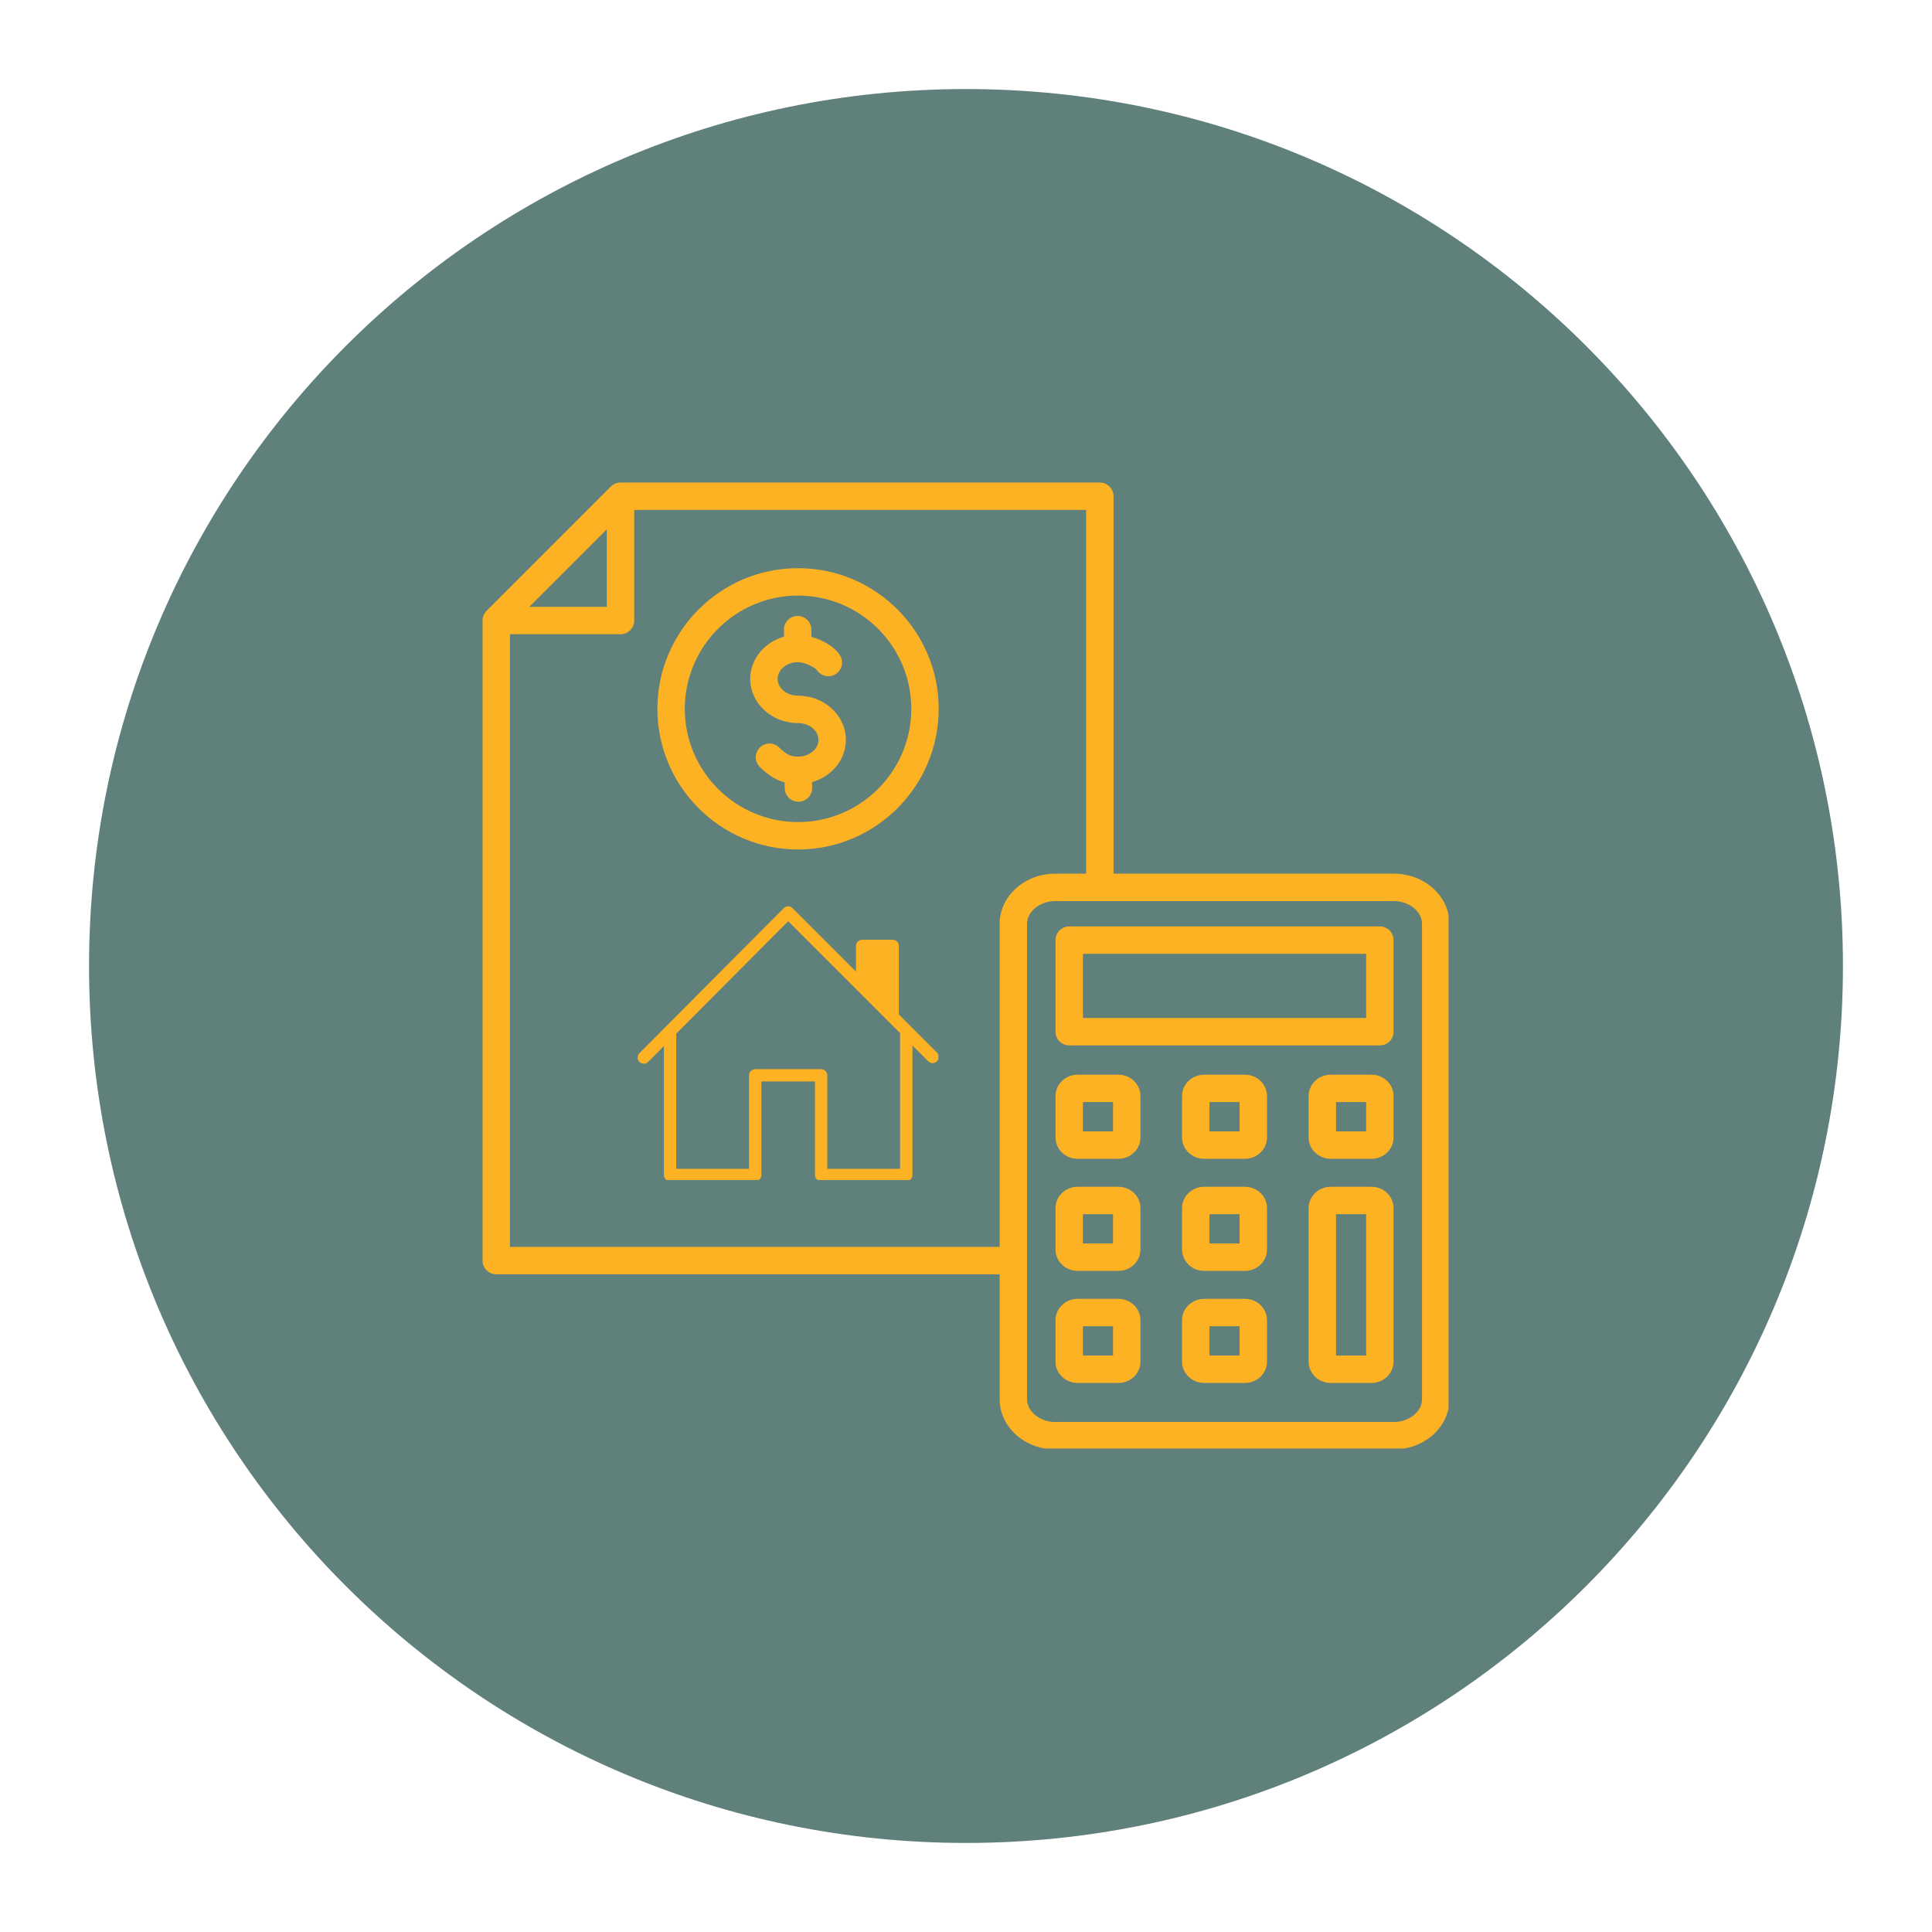
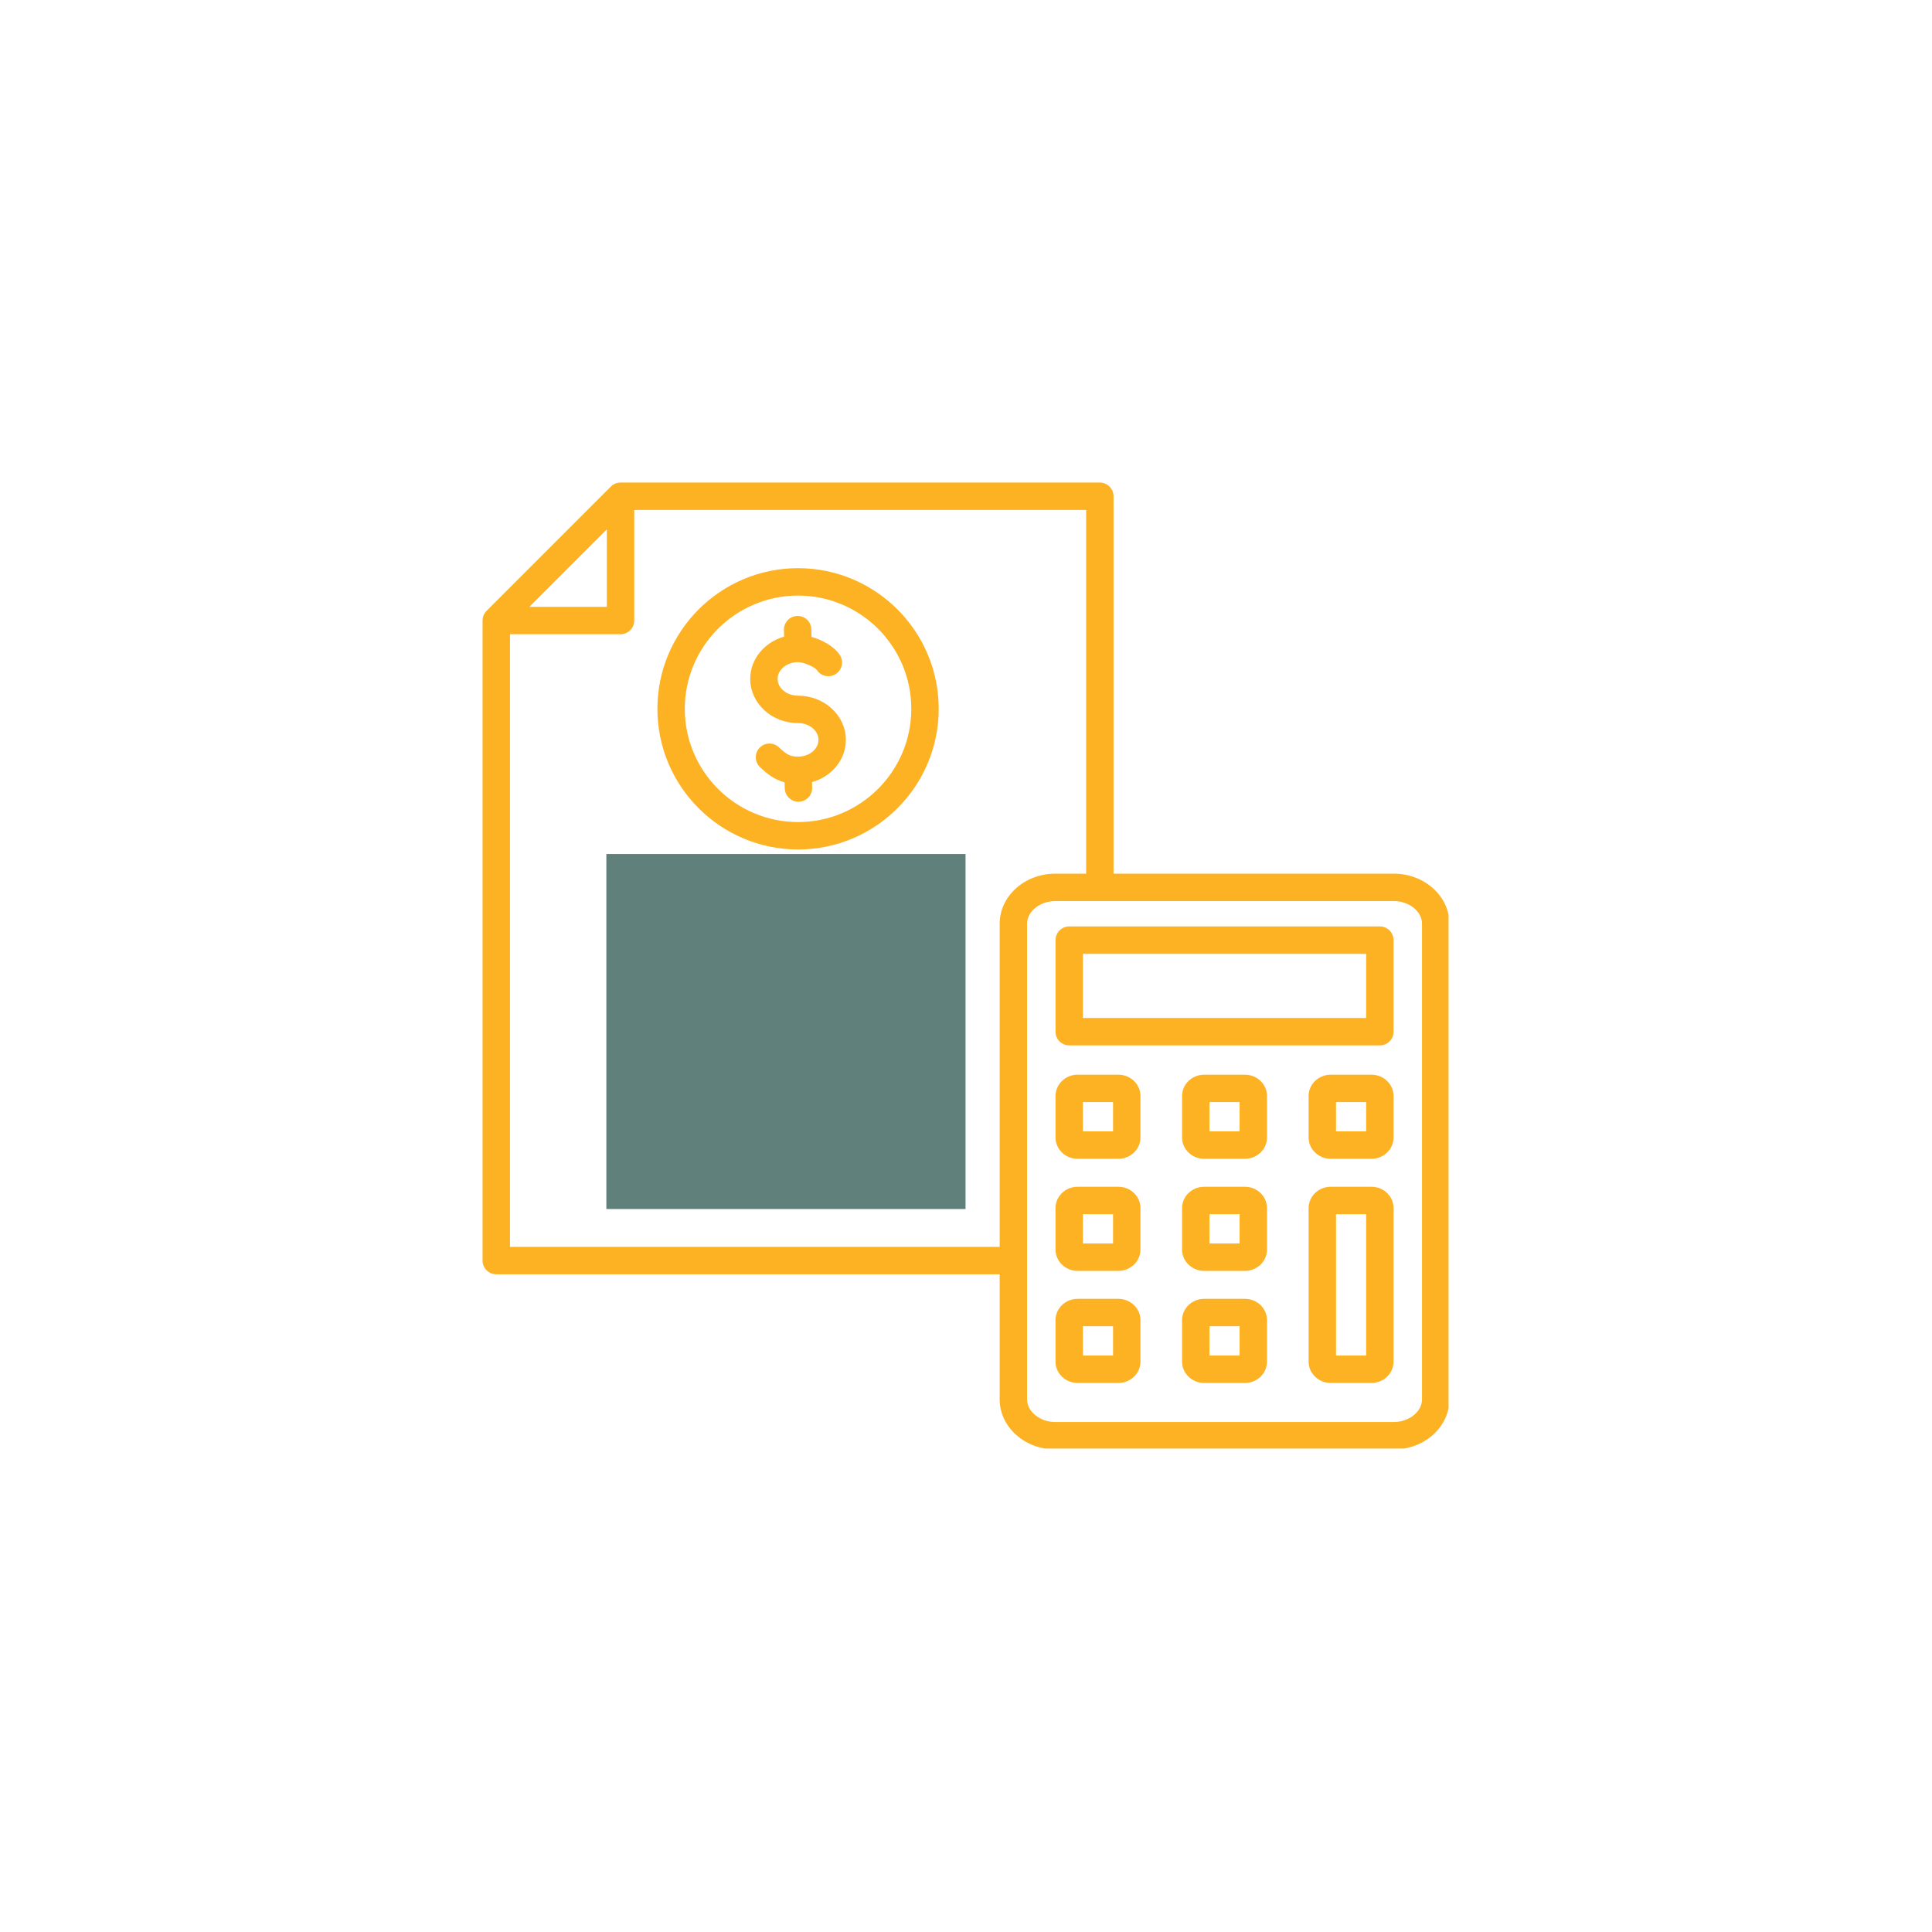
<svg xmlns="http://www.w3.org/2000/svg" width="500" zoomAndPan="magnify" viewBox="0 0 375 375" height="500" preserveAspectRatio="xMidYMid meet" version="1.0">
  <defs>
    <clipPath id="f8b7f2626e">
      <path d="M 17.285 17.285 L 357.715 17.285 L 357.715 357.715 L 17.285 357.715 Z M 17.285 17.285 " clip-rule="nonzero" />
    </clipPath>
    <clipPath id="d874b0c3cf">
-       <path d="M 187.5 17.285 C 93.492 17.285 17.285 93.492 17.285 187.5 C 17.285 281.508 93.492 357.715 187.5 357.715 C 281.508 357.715 357.715 281.508 357.715 187.5 C 357.715 93.492 281.508 17.285 187.5 17.285 Z M 187.5 17.285 " clip-rule="nonzero" />
-     </clipPath>
+       </clipPath>
    <clipPath id="1935a2086f">
      <path d="M 93.664 93.664 L 281.164 93.664 L 281.164 281.164 L 93.664 281.164 Z M 93.664 93.664 " clip-rule="nonzero" />
    </clipPath>
    <clipPath id="661b7c3c8d">
      <path d="M 117.695 165.758 L 187.5 165.758 L 187.5 234.668 L 117.695 234.668 Z M 117.695 165.758 " clip-rule="nonzero" />
    </clipPath>
    <clipPath id="1da9f4e0d5">
      <path d="M 123.629 175.793 L 182.129 175.793 L 182.129 229.043 L 123.629 229.043 Z M 123.629 175.793 " clip-rule="nonzero" />
    </clipPath>
  </defs>
  <g clip-path="url(#f8b7f2626e)">
    <g clip-path="url(#d874b0c3cf)">
      <path fill="#60807c" d="M 17.285 17.285 L 357.715 17.285 L 357.715 357.715 L 17.285 357.715 Z M 17.285 17.285 " fill-opacity="1" fill-rule="nonzero" />
    </g>
  </g>
  <g clip-path="url(#1935a2086f)">
    <path fill="#fdb223" d="M 154.902 110.281 C 139.848 110.281 127.602 122.527 127.602 137.582 C 127.602 152.637 139.848 164.883 154.902 164.883 C 169.953 164.883 182.203 152.637 182.203 137.582 C 182.203 122.527 169.953 110.281 154.902 110.281 Z M 154.902 159.562 C 142.781 159.562 132.918 149.703 132.918 137.582 C 132.918 125.461 142.781 115.602 154.902 115.602 C 167.023 115.602 176.883 125.461 176.883 137.582 C 176.883 149.703 167.023 159.562 154.902 159.562 Z M 164.184 143.605 C 164.184 147.465 161.414 150.734 157.613 151.809 L 157.637 152.887 C 157.672 154.355 156.512 155.574 155.043 155.609 C 155.023 155.609 155 155.613 154.977 155.613 C 153.539 155.613 152.355 154.465 152.32 153.016 L 152.293 151.855 C 150.227 151.305 148.809 150.121 147.535 148.914 C 146.465 147.906 146.418 146.223 147.422 145.156 C 148.43 144.086 150.113 144.039 151.184 145.047 C 152.652 146.43 153.355 146.863 154.902 146.863 C 157.086 146.863 158.867 145.402 158.867 143.605 C 158.867 141.812 157.086 140.352 154.902 140.352 C 149.781 140.352 145.617 136.504 145.617 131.773 C 145.617 127.914 148.391 124.645 152.195 123.57 L 152.164 122.273 C 152.129 120.809 153.289 119.59 154.758 119.555 C 156.234 119.523 157.445 120.68 157.48 122.148 L 157.516 123.621 C 159.578 124.215 161.871 125.41 163 127.133 C 163.809 128.359 163.465 130.008 162.238 130.816 C 161.012 131.621 159.363 131.281 158.555 130.051 C 158.156 129.484 156.012 128.52 154.902 128.52 C 152.715 128.52 150.938 129.98 150.934 131.773 C 150.934 133.57 152.715 135.031 154.902 135.031 C 160.02 135.031 164.184 138.879 164.184 143.605 Z M 174.664 170.484 L 135.141 170.484 C 130.984 170.484 127.602 174.168 127.602 178.691 L 127.602 185.902 C 127.602 188.039 128.355 189.988 129.59 191.449 C 128.355 192.91 127.602 194.859 127.602 196.996 L 127.602 204.207 C 127.602 206.344 128.355 208.293 129.59 209.754 C 128.355 211.215 127.602 213.164 127.602 215.301 L 127.602 222.512 C 127.602 227.035 130.984 230.719 135.141 230.719 L 174.664 230.719 C 178.82 230.719 182.199 227.039 182.199 222.512 L 182.199 215.301 C 182.199 213.164 181.445 211.215 180.211 209.754 C 181.445 208.293 182.199 206.344 182.199 204.207 L 182.199 196.996 C 182.199 194.859 181.445 192.91 180.211 191.449 C 181.445 189.988 182.199 188.039 182.199 185.902 L 182.199 178.691 C 182.199 174.168 178.82 170.484 174.664 170.484 Z M 132.918 178.691 C 132.918 177.125 133.938 175.805 135.141 175.805 L 174.66 175.805 C 175.867 175.805 176.883 177.125 176.883 178.691 L 176.883 185.902 C 176.883 187.469 175.867 188.789 174.66 188.789 L 135.141 188.789 C 133.938 188.789 132.918 187.469 132.918 185.902 Z M 176.883 196.996 L 176.883 204.207 C 176.883 205.773 175.867 207.094 174.664 207.094 L 135.141 207.094 C 133.938 207.094 132.918 205.773 132.918 204.207 L 132.918 196.996 C 132.918 195.43 133.938 194.109 135.141 194.109 L 174.664 194.109 C 175.867 194.109 176.883 195.43 176.883 196.996 Z M 176.883 222.512 C 176.883 224.078 175.867 225.398 174.664 225.398 L 135.141 225.398 C 133.938 225.398 132.918 224.078 132.918 222.512 L 132.918 215.301 C 132.918 213.738 133.938 212.414 135.141 212.414 L 174.664 212.414 C 175.867 212.414 176.883 213.734 176.883 215.301 Z M 270.535 169.578 L 216.137 169.578 L 216.137 96.324 C 216.137 94.855 214.945 93.664 213.477 93.664 L 120.445 93.664 C 119.742 93.664 119.062 93.945 118.566 94.441 L 94.441 118.566 C 93.945 119.066 93.664 119.742 93.664 120.445 L 93.664 244.676 C 93.664 246.145 94.855 247.336 96.324 247.336 L 194.035 247.336 L 194.035 271.609 C 194.035 276.969 198.879 281.328 204.828 281.328 L 270.535 281.328 C 276.484 281.328 281.328 276.969 281.328 271.609 L 281.328 179.297 C 281.328 173.938 276.484 169.578 270.535 169.578 Z M 117.785 102.742 L 117.785 117.785 L 102.742 117.785 Z M 194.035 179.297 L 194.035 242.016 L 98.984 242.016 L 98.984 123.105 L 120.445 123.105 C 121.914 123.105 123.105 121.914 123.105 120.445 L 123.105 98.984 L 210.82 98.984 L 210.82 169.578 L 204.828 169.578 C 198.879 169.578 194.035 173.938 194.035 179.297 Z M 276.012 271.609 C 276.012 273.996 273.504 276.012 270.535 276.012 L 204.828 276.012 C 201.859 276.012 199.352 273.996 199.352 271.609 L 199.352 179.297 C 199.352 176.914 201.859 174.898 204.828 174.898 L 270.535 174.898 C 273.504 174.898 276.012 176.914 276.012 179.297 Z M 217.074 208.598 L 209.16 208.598 C 206.797 208.598 204.875 210.453 204.875 212.73 L 204.875 220.789 C 204.875 223.066 206.797 224.922 209.16 224.922 L 217.074 224.922 C 219.438 224.922 221.363 223.066 221.363 220.789 L 221.363 212.73 C 221.363 210.453 219.438 208.598 217.074 208.598 Z M 216.043 219.602 L 210.195 219.602 L 210.195 213.914 L 216.043 213.914 Z M 217.074 230.352 L 209.16 230.352 C 206.797 230.352 204.875 232.207 204.875 234.484 L 204.875 242.543 C 204.875 244.82 206.797 246.676 209.16 246.676 L 217.074 246.676 C 219.438 246.676 221.363 244.82 221.363 242.543 L 221.363 234.484 C 221.363 232.207 219.438 230.352 217.074 230.352 Z M 216.043 241.355 L 210.195 241.355 L 210.195 235.668 L 216.043 235.668 Z M 217.074 252.105 L 209.16 252.105 C 206.797 252.105 204.875 253.961 204.875 256.238 L 204.875 264.297 C 204.875 266.574 206.797 268.43 209.16 268.43 L 217.074 268.43 C 219.438 268.43 221.363 266.574 221.363 264.297 L 221.363 256.238 C 221.363 253.961 219.438 252.105 217.074 252.105 Z M 216.043 263.109 L 210.195 263.109 L 210.195 257.422 L 216.043 257.422 Z M 241.637 208.598 L 233.723 208.598 C 231.359 208.598 229.438 210.453 229.438 212.73 L 229.438 220.789 C 229.438 223.066 231.359 224.922 233.723 224.922 L 241.637 224.922 C 244.004 224.922 245.926 223.066 245.926 220.789 L 245.926 212.73 C 245.926 210.453 244.004 208.598 241.637 208.598 Z M 240.605 219.602 L 234.758 219.602 L 234.758 213.914 L 240.605 213.914 Z M 241.637 230.352 L 233.723 230.352 C 231.359 230.352 229.438 232.207 229.438 234.484 L 229.438 242.543 C 229.438 244.82 231.359 246.676 233.723 246.676 L 241.637 246.676 C 244.004 246.676 245.926 244.82 245.926 242.543 L 245.926 234.484 C 245.926 232.207 244.004 230.352 241.637 230.352 Z M 240.605 241.355 L 234.758 241.355 L 234.758 235.668 L 240.605 235.668 Z M 241.637 252.105 L 233.723 252.105 C 231.359 252.105 229.438 253.961 229.438 256.238 L 229.438 264.297 C 229.438 266.574 231.359 268.43 233.723 268.43 L 241.637 268.43 C 244.004 268.43 245.926 266.574 245.926 264.297 L 245.926 256.238 C 245.926 253.961 244.004 252.105 241.637 252.105 Z M 240.605 263.109 L 234.758 263.109 L 234.758 257.422 L 240.605 257.422 Z M 267.828 179.82 L 207.535 179.82 C 206.066 179.82 204.875 181.012 204.875 182.48 L 204.875 200.254 C 204.875 201.723 206.066 202.91 207.535 202.91 L 267.828 202.91 C 269.297 202.91 270.488 201.723 270.488 200.254 L 270.488 182.48 C 270.488 181.012 269.297 179.82 267.828 179.82 Z M 265.172 197.594 L 210.195 197.594 L 210.195 185.137 L 265.172 185.137 Z M 266.203 208.598 L 258.289 208.598 C 255.926 208.598 254 210.453 254 212.73 L 254 220.789 C 254 223.066 255.926 224.922 258.289 224.922 L 266.203 224.922 C 268.566 224.922 270.488 223.066 270.488 220.789 L 270.488 212.73 C 270.488 210.453 268.566 208.598 266.203 208.598 Z M 265.172 219.602 L 259.32 219.602 L 259.32 213.914 L 265.172 213.914 Z M 266.203 230.352 L 258.289 230.352 C 255.926 230.352 254 232.207 254 234.484 L 254 264.297 C 254 266.574 255.926 268.43 258.289 268.43 L 266.203 268.43 C 268.566 268.43 270.488 266.574 270.488 264.297 L 270.488 234.484 C 270.488 232.207 268.566 230.352 266.203 230.352 Z M 265.172 263.109 L 259.32 263.109 L 259.32 235.668 L 265.172 235.668 Z M 265.172 263.109 " fill-opacity="1" fill-rule="nonzero" />
  </g>
  <g clip-path="url(#661b7c3c8d)">
    <path fill="#60807c" d="M 117.695 165.758 L 187.41 165.758 L 187.41 234.668 L 117.695 234.668 Z M 117.695 165.758 " fill-opacity="1" fill-rule="nonzero" />
  </g>
  <g clip-path="url(#1da9f4e0d5)">
-     <path fill="#fdb223" d="M 181.863 204.301 C 181.844 204.281 175.344 197.781 174.469 196.902 L 174.469 183.609 C 174.469 182.949 173.93 182.414 173.27 182.414 L 167.336 182.414 C 166.676 182.414 166.141 182.949 166.141 183.609 L 166.141 188.574 L 153.832 176.27 C 153.359 175.793 152.602 175.805 152.137 176.27 C 151.297 177.113 125.652 202.867 124.105 204.422 C 123.641 204.891 123.641 205.648 124.109 206.117 C 124.578 206.582 125.336 206.582 125.805 206.113 L 128.867 203.035 L 128.867 228.066 C 128.867 228.727 129.402 229.262 130.066 229.262 L 146.59 229.262 C 147.25 229.262 147.789 228.727 147.789 228.066 L 147.789 209.914 L 158.184 209.914 L 158.184 228.066 C 158.184 228.727 158.719 229.262 159.383 229.262 L 175.906 229.262 C 176.566 229.262 177.105 228.727 177.105 228.066 L 177.105 202.93 L 180.168 205.996 C 180.637 206.465 181.395 206.465 181.863 205.996 C 182.332 205.527 182.332 204.77 181.863 204.301 Z M 160.578 226.867 L 160.578 208.715 C 160.578 208.055 160.043 207.516 159.383 207.516 L 146.59 207.516 C 145.93 207.516 145.391 208.055 145.391 208.715 L 145.391 226.867 L 131.262 226.867 L 131.262 200.629 L 152.988 178.809 L 174.707 200.531 L 174.707 226.867 Z M 160.578 226.867 " fill-opacity="1" fill-rule="nonzero" />
-   </g>
+     </g>
</svg>